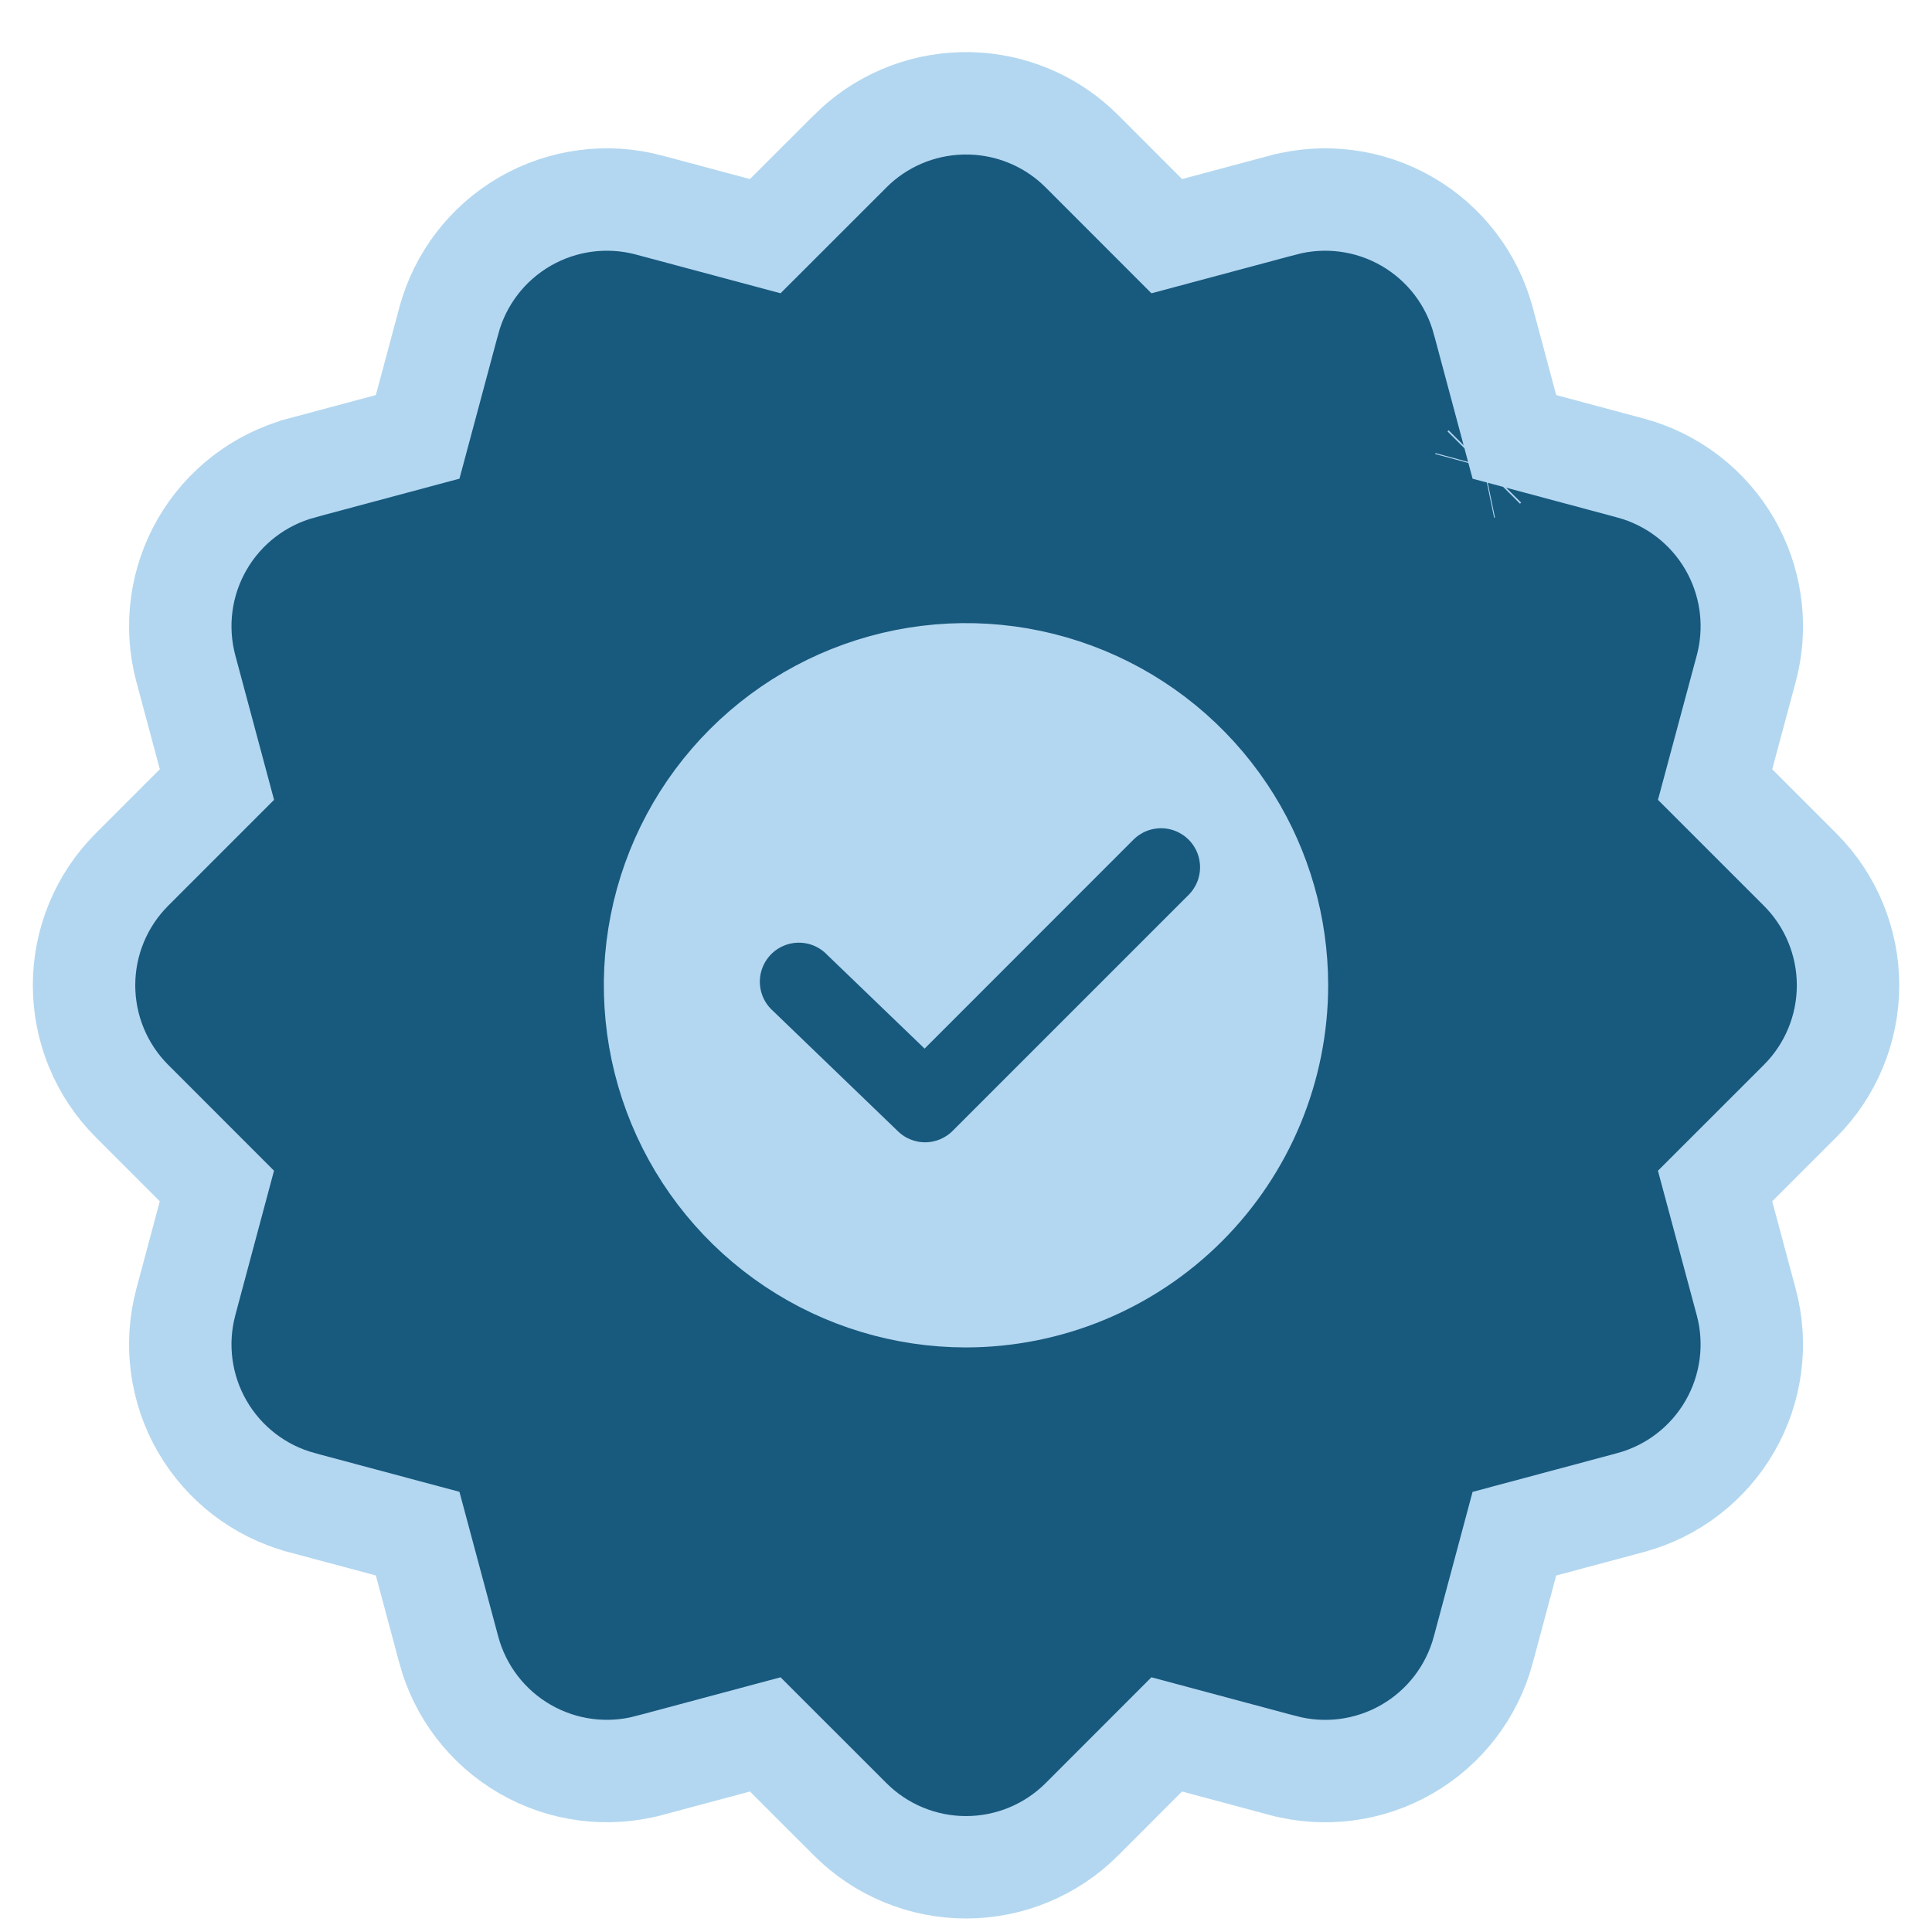
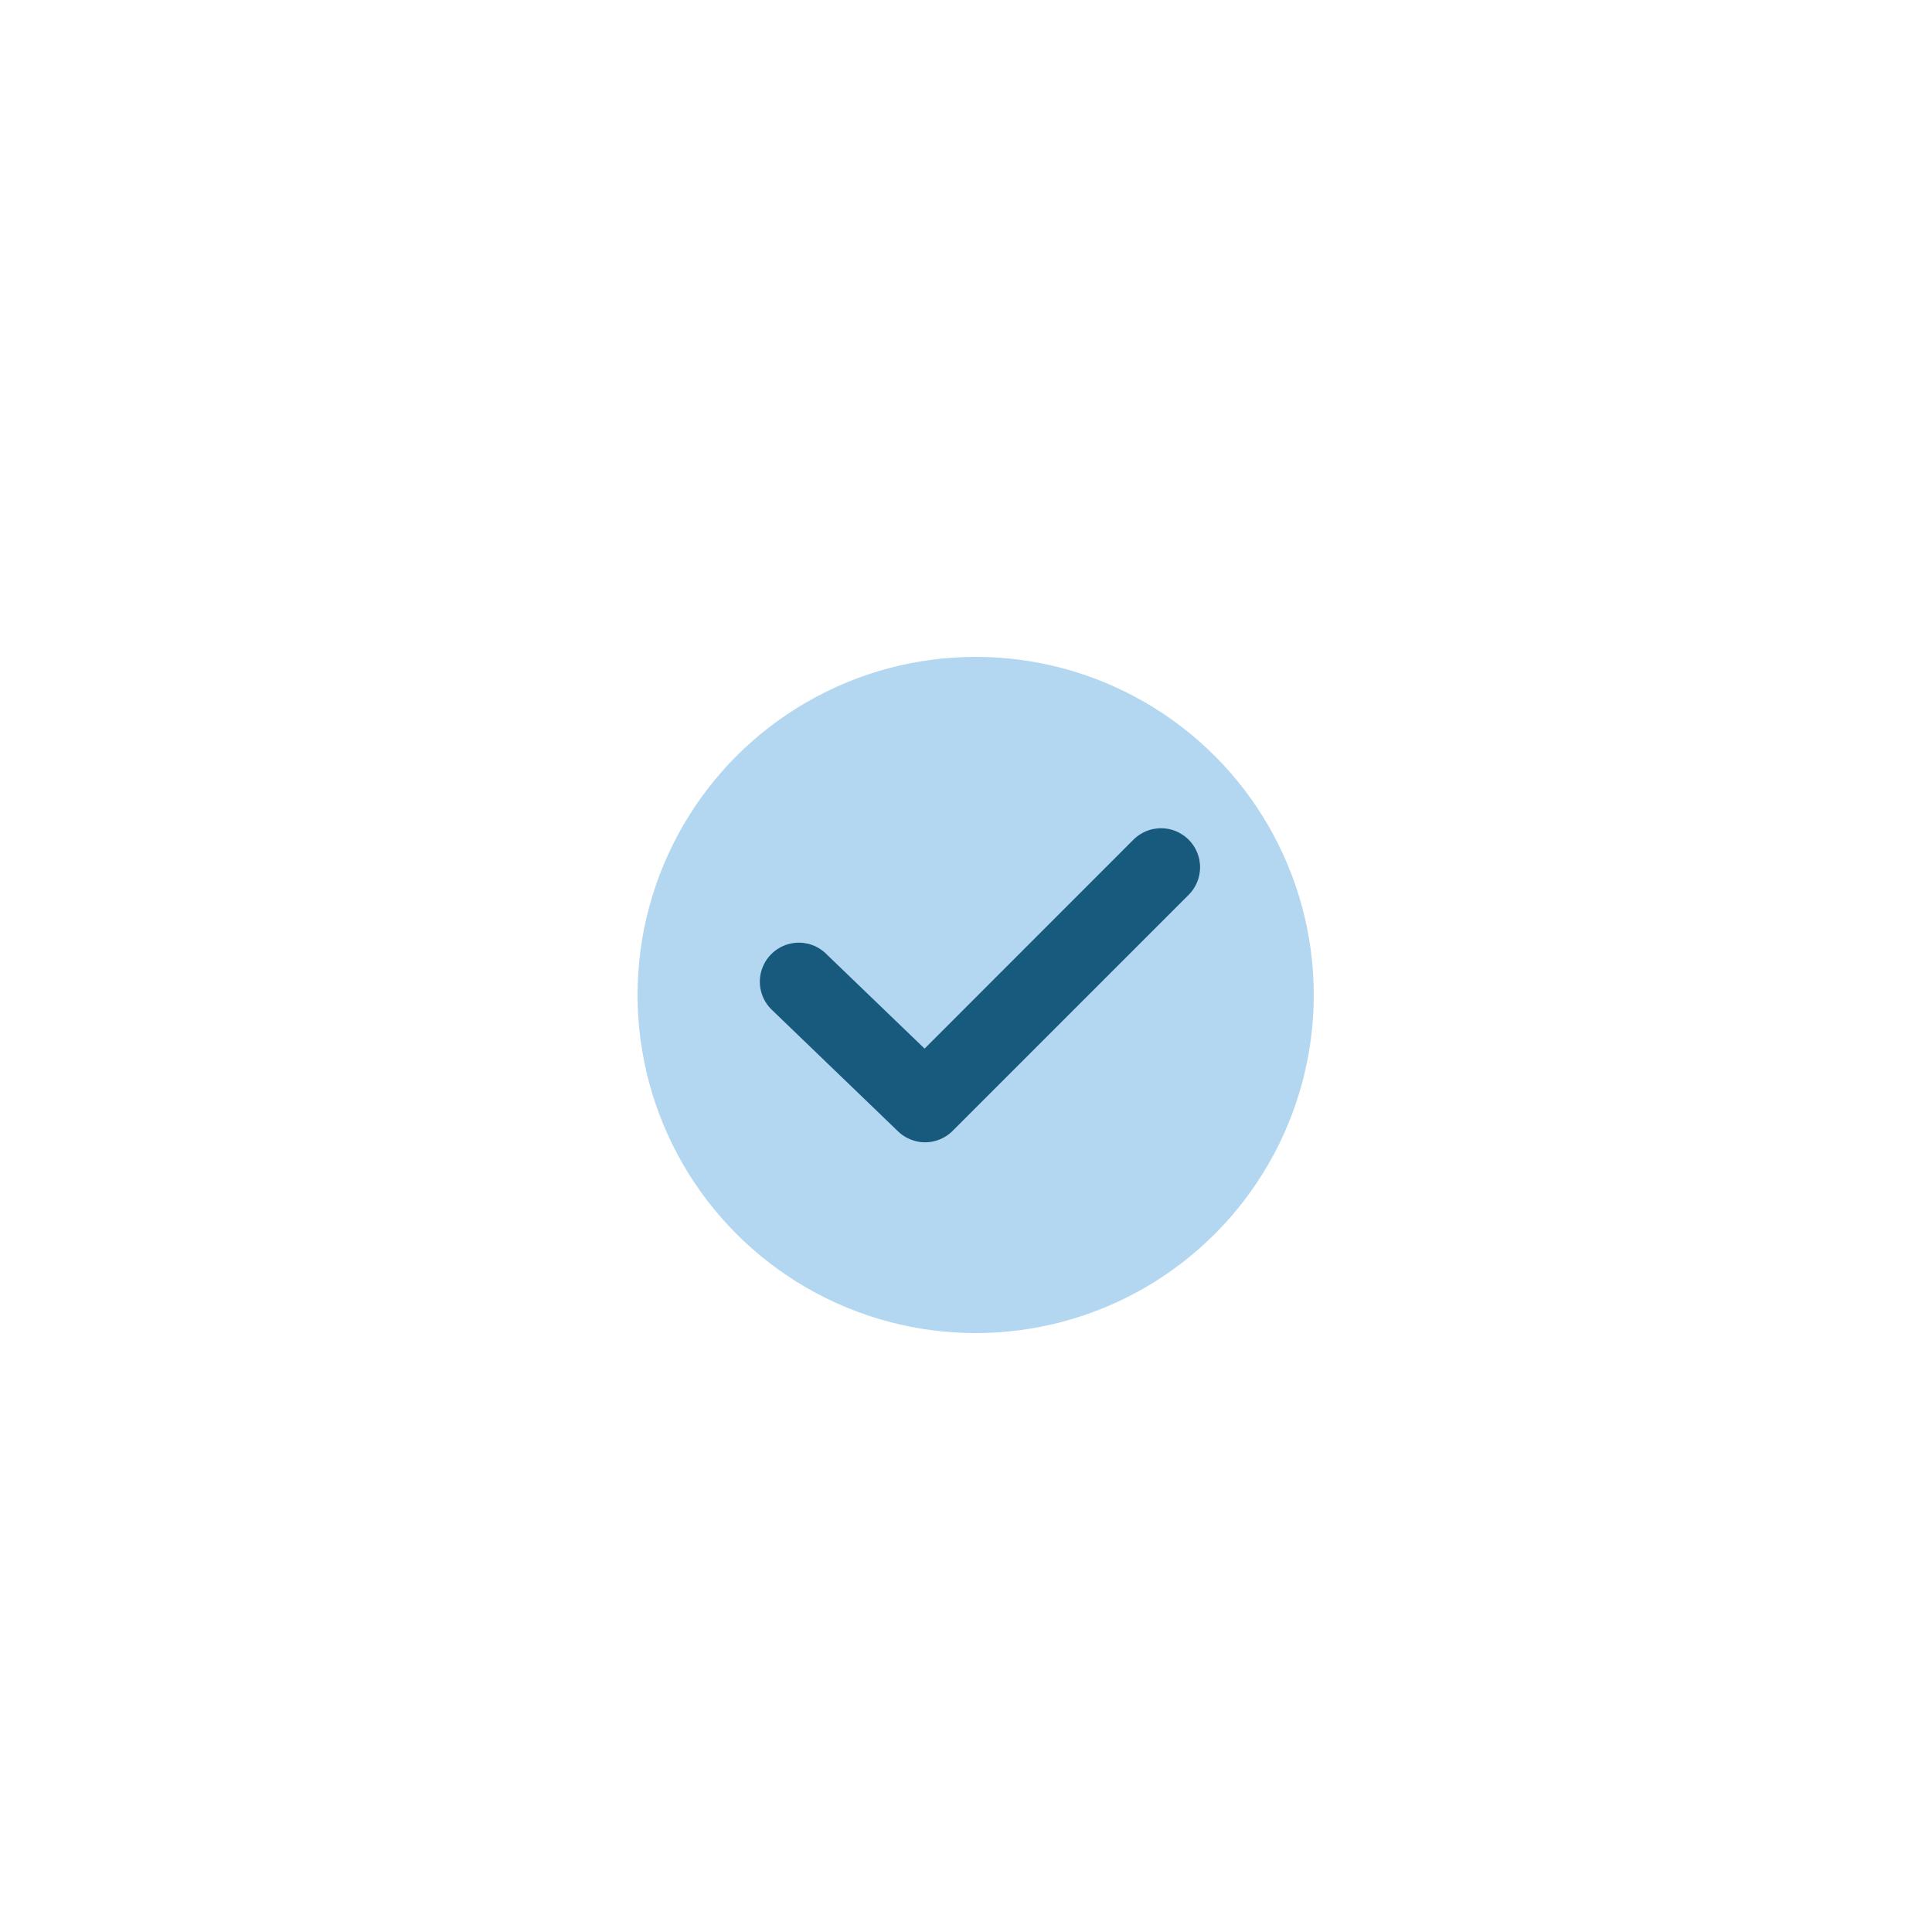
<svg xmlns="http://www.w3.org/2000/svg" width="100" height="100" viewBox="0 0 100 100" fill="none">
  <circle cx="50.5" cy="51.5" r="17.5" fill="#B3D7F0" />
-   <path d="M76.799 24.2L76.843 24.191M76.799 24.2L76.856 24.143M76.799 24.2L76.843 24.191M76.799 24.2L76.856 24.143M76.843 24.191L76.856 24.143M76.843 24.191L76.856 24.143M50.212 5.35L50.248 5.351C52.273 5.407 54.206 6.187 55.699 7.543L55.991 7.821L55.993 7.823L60.392 12.225L66.402 10.615H66.403C68.573 10.035 70.883 10.339 72.828 11.462C74.773 12.585 76.192 14.433 76.774 16.602L76.775 16.604L78.385 22.613L84.398 24.224L84.403 24.226C86.57 24.81 88.416 26.23 89.538 28.173L89.738 28.541C90.694 30.404 90.93 32.56 90.389 34.593L90.387 34.599L88.773 40.608L93.177 45.012C94.763 46.6 95.654 48.754 95.654 50.999C95.654 53.244 94.764 55.398 93.177 56.986L93.176 56.987L88.772 61.389L90.386 67.399L90.388 67.404C90.965 69.573 90.659 71.882 89.537 73.825C88.415 75.768 86.569 77.188 84.403 77.772L84.397 77.774L78.384 79.384L76.774 85.394V85.395C76.192 87.564 74.772 89.414 72.827 90.536C70.882 91.659 68.572 91.963 66.402 91.383H66.401L60.39 89.772L55.992 94.173L55.989 94.176C54.4 95.76 52.246 96.65 50.002 96.65C47.757 96.65 45.604 95.76 44.015 94.176L39.61 89.772L33.601 91.381H33.6C31.431 91.961 29.12 91.656 27.176 90.533C25.231 89.411 23.811 87.562 23.229 85.394V85.393L21.617 79.381L15.606 77.772L15.602 77.77C13.436 77.186 11.589 75.767 10.467 73.824C9.345 71.881 9.039 69.571 9.616 67.402L9.617 67.397L11.227 61.387L6.828 56.986L6.826 56.984C5.24 55.396 4.35 53.243 4.35 50.998C4.35 48.753 5.24 46.6 6.826 45.012L6.828 45.01L11.229 40.608L9.617 34.597L9.616 34.593C9.039 32.424 9.345 30.114 10.467 28.171C11.589 26.227 13.437 24.809 15.604 24.225L15.607 24.223L21.618 22.612L23.229 16.604L23.23 16.602C23.812 14.433 25.231 12.584 27.176 11.462C29.12 10.34 31.431 10.035 33.6 10.614L33.602 10.615L39.609 12.224L44.013 7.823V7.822C45.541 6.295 47.596 5.411 49.756 5.351L49.792 5.35H50.212ZM56.159 36.128C53.218 34.91 49.982 34.591 46.86 35.212C43.738 35.833 40.87 37.366 38.619 39.617C36.368 41.868 34.835 44.736 34.214 47.857C33.593 50.98 33.912 54.216 35.13 57.157C36.348 60.098 38.412 62.612 41.059 64.381C43.705 66.149 46.816 67.091 49.998 67.092C54.266 67.087 58.358 65.391 61.376 62.373C64.393 59.356 66.091 55.265 66.096 50.998L66.084 50.402C65.974 47.428 65.041 44.537 63.383 42.056C61.614 39.409 59.1 37.346 56.159 36.128Z" fill="#18597E" stroke="#B3D7F0" stroke-width="5.301" />
  <path d="M60.096 42.37C60.764 42.37 61.404 42.636 61.877 43.108C62.349 43.581 62.615 44.221 62.615 44.89C62.615 45.558 62.349 46.199 61.877 46.672L49.662 58.887C49.196 59.354 48.565 59.619 47.904 59.625C47.244 59.631 46.608 59.376 46.134 58.917L39.657 52.679C39.407 52.452 39.205 52.178 39.063 51.872C38.922 51.566 38.842 51.234 38.831 50.897C38.82 50.56 38.876 50.225 38.997 49.91C39.118 49.595 39.301 49.308 39.535 49.065C39.769 48.822 40.049 48.629 40.359 48.496C40.669 48.364 41.003 48.294 41.34 48.293C41.677 48.292 42.011 48.358 42.322 48.488C42.633 48.618 42.915 48.81 43.15 49.051L47.85 53.576L58.313 43.108C58.786 42.636 59.427 42.37 60.096 42.37Z" fill="#18597E" />
  <path d="M60.096 42.37C60.764 42.37 61.404 42.636 61.877 43.108C62.349 43.581 62.615 44.221 62.615 44.89C62.615 45.558 62.349 46.199 61.877 46.672L49.662 58.887C49.196 59.354 48.565 59.619 47.904 59.625C47.244 59.631 46.608 59.376 46.134 58.917L39.657 52.679C39.407 52.452 39.205 52.178 39.063 51.872C38.922 51.566 38.842 51.234 38.831 50.897C38.82 50.56 38.876 50.225 38.997 49.91C39.118 49.595 39.301 49.308 39.535 49.065C39.769 48.822 40.049 48.629 40.359 48.496C40.669 48.364 41.003 48.294 41.34 48.293C41.677 48.292 42.011 48.358 42.322 48.488C42.633 48.618 42.915 48.81 43.15 49.051L47.85 53.576L58.313 43.108C58.786 42.636 59.427 42.37 60.096 42.37Z" stroke="#B3D7F0" />
</svg>